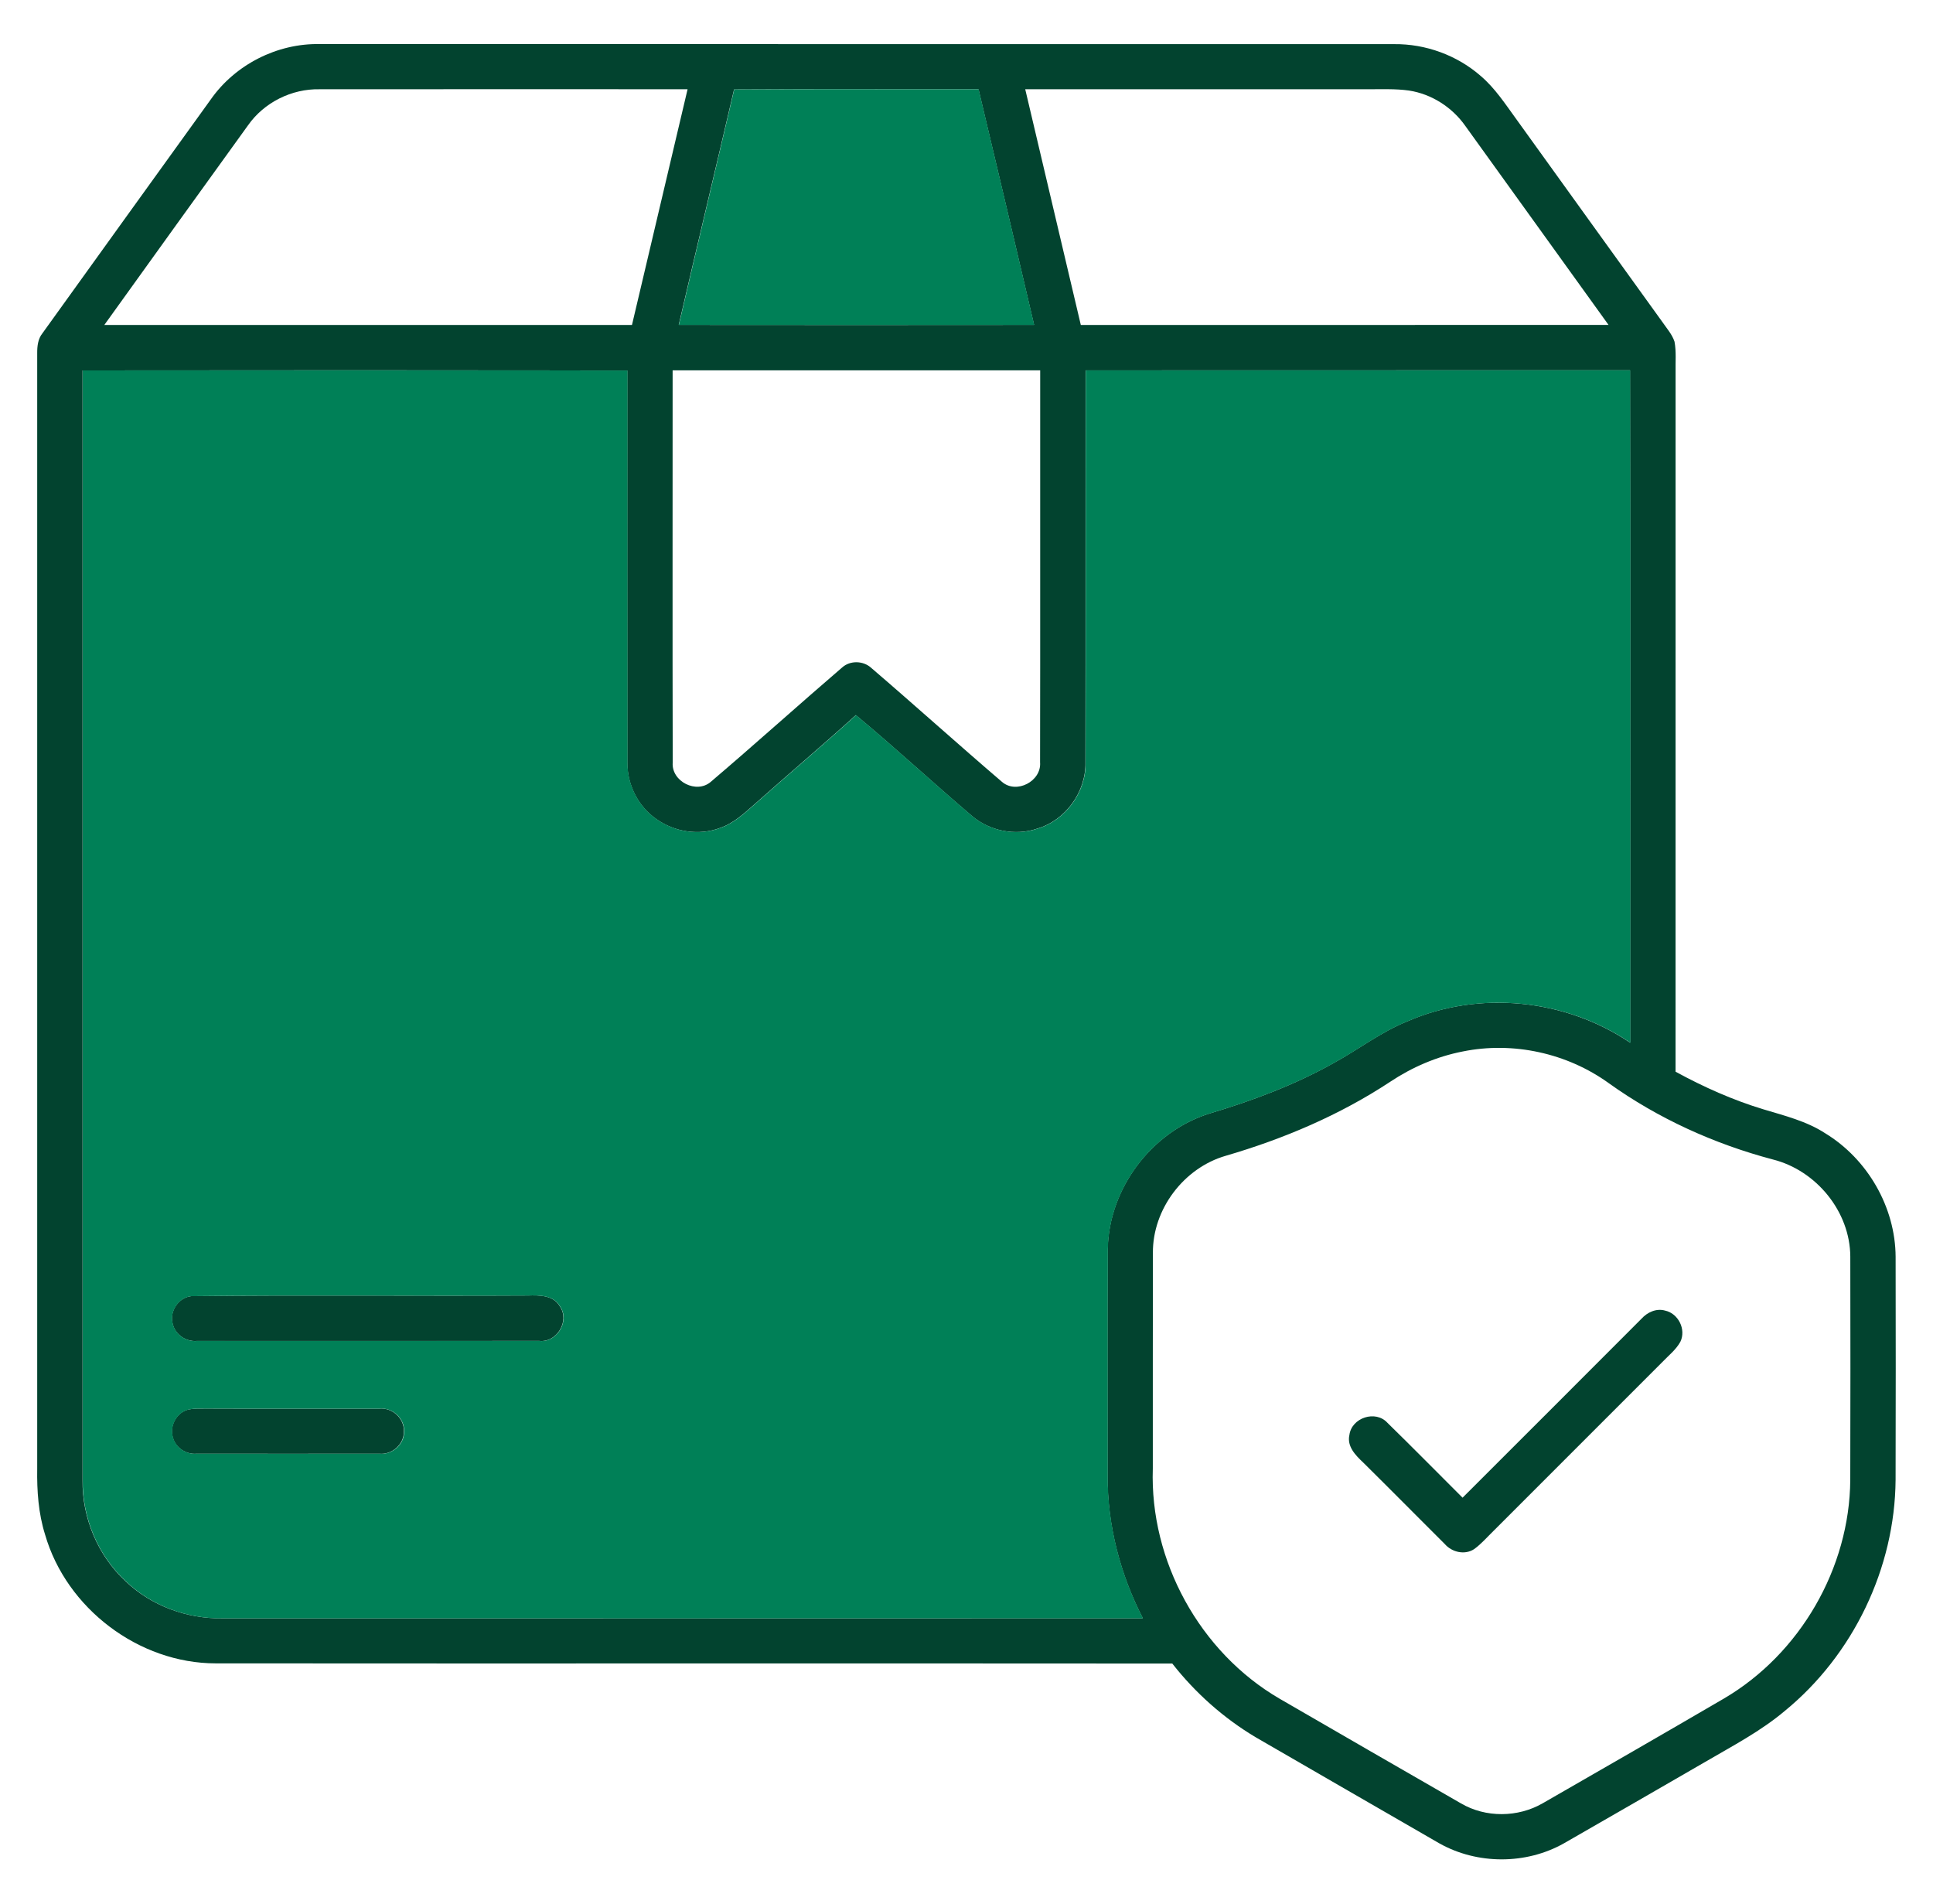
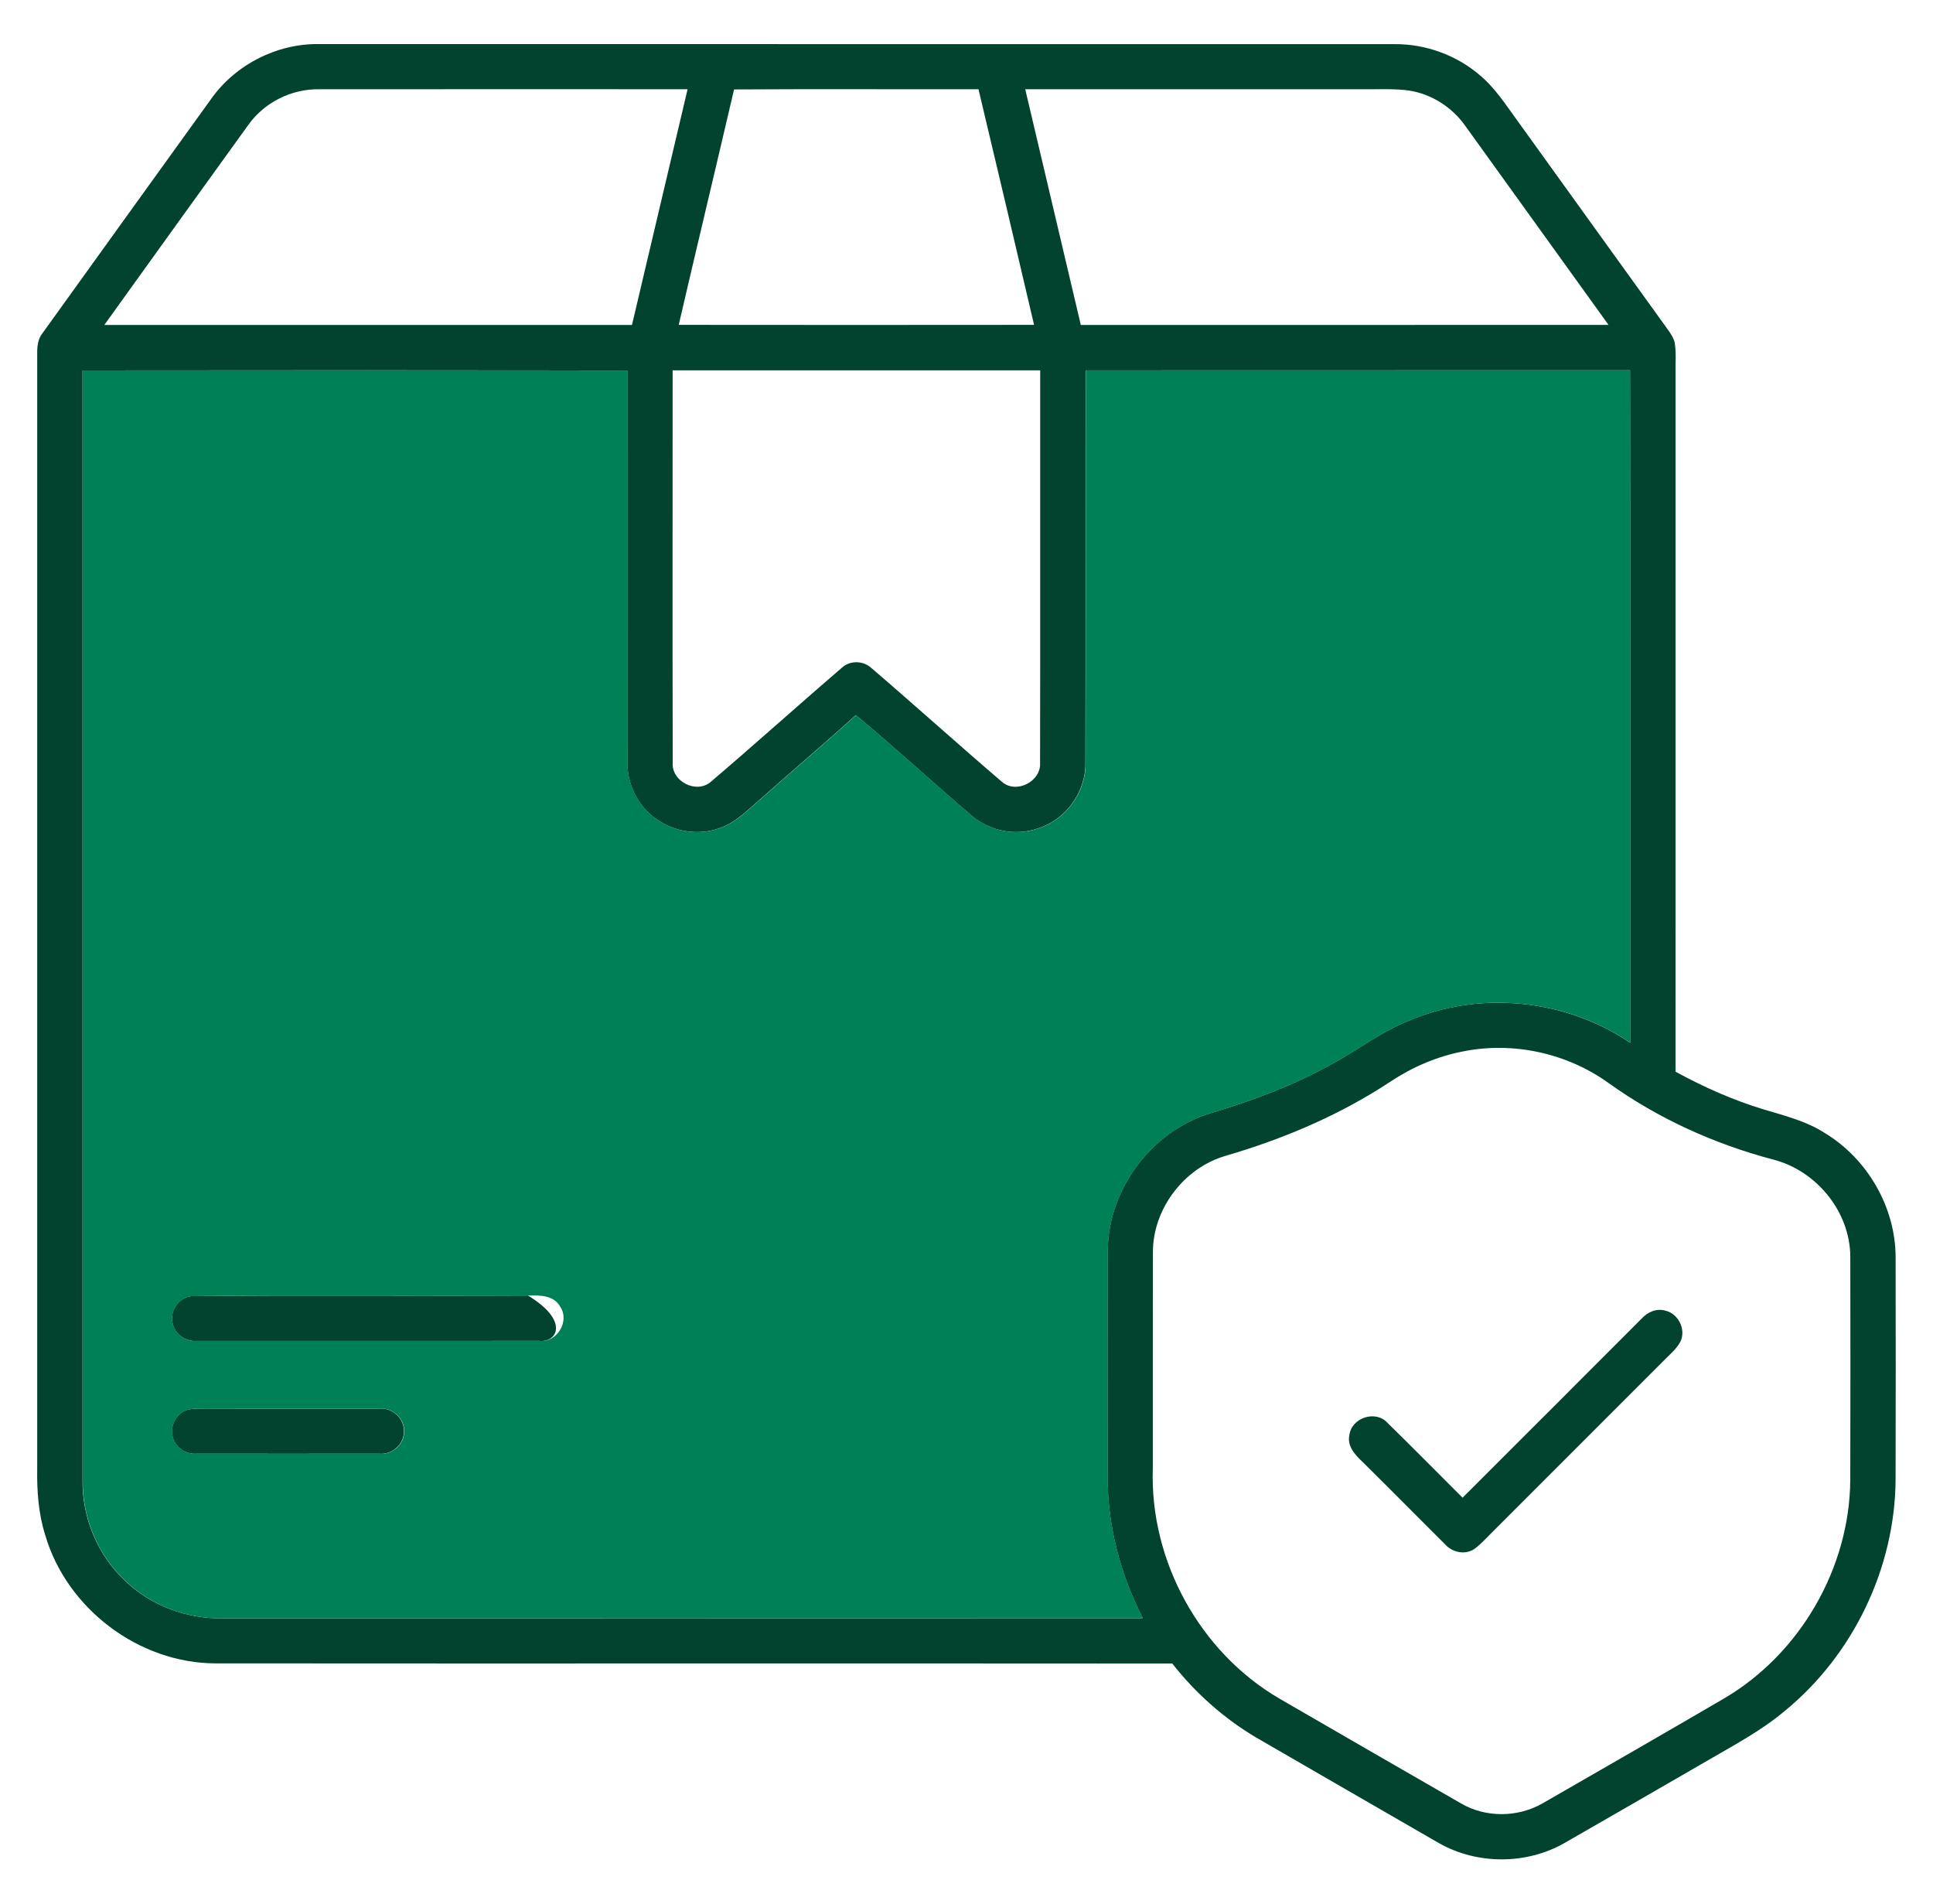
<svg xmlns="http://www.w3.org/2000/svg" width="65" height="64" viewBox="0 0 65 64" fill="none">
  <path d="M7.089 3.341C7.909 2.172 9.319 1.454 10.748 1.482C22.789 1.484 34.831 1.482 46.873 1.484C47.938 1.471 49.003 1.859 49.803 2.564C50.276 2.97 50.619 3.499 50.984 4C52.625 6.279 54.265 8.56 55.909 10.838C56.051 11.046 56.228 11.242 56.308 11.486C56.371 11.821 56.337 12.165 56.344 12.504C56.343 20.346 56.344 28.187 56.343 36.03C57.285 36.545 58.272 36.985 59.3 37.296C60.011 37.511 60.748 37.691 61.378 38.102C62.799 38.968 63.735 40.584 63.743 42.254C63.748 44.752 63.749 47.251 63.742 49.75C63.72 52.721 62.315 55.642 60.015 57.522C59.205 58.205 58.261 58.696 57.352 59.228C55.765 60.144 54.18 61.062 52.59 61.972C51.316 62.691 49.68 62.69 48.405 61.976C46.345 60.786 44.283 59.599 42.224 58.406C41.147 57.764 40.194 56.916 39.42 55.928C28.699 55.919 17.976 55.931 7.255 55.922C4.669 55.922 2.233 54.075 1.516 51.593C1.291 50.879 1.24 50.125 1.251 49.38C1.253 36.88 1.253 24.378 1.251 11.877C1.249 11.641 1.275 11.392 1.429 11.202C3.314 8.581 5.2 5.96 7.089 3.341ZM8.338 4.216C6.725 6.45 5.115 8.686 3.508 10.925C9.423 10.925 15.338 10.926 21.251 10.925C21.876 8.284 22.498 5.641 23.121 3C18.998 3 14.873 2.997 10.748 3.001C9.808 2.981 8.878 3.444 8.338 4.216ZM24.684 3.007C24.069 5.647 23.436 8.282 22.823 10.922C26.805 10.926 30.789 10.927 34.772 10.922C34.154 8.28 33.533 5.639 32.903 3C30.163 3.005 27.423 2.99 24.684 3.007ZM34.475 3.001C35.096 5.642 35.719 8.284 36.344 10.925C42.259 10.925 48.174 10.926 54.09 10.924C52.484 8.69 50.877 6.457 49.268 4.226C48.827 3.602 48.134 3.159 47.378 3.044C46.92 2.979 46.458 3.004 45.998 3C42.157 3.001 38.315 2.999 34.475 3.001ZM2.776 12.454C2.776 24.89 2.774 37.326 2.776 49.761C2.758 51.031 3.29 52.296 4.221 53.16C5.091 53.991 6.298 54.431 7.496 54.407C17.806 54.407 28.118 54.41 38.429 54.406C37.668 52.931 37.238 51.283 37.243 49.621C37.244 47.082 37.234 44.542 37.248 42.004C37.28 39.962 38.721 38.044 40.669 37.436C42.113 37.005 43.534 36.475 44.85 35.736C45.683 35.281 46.441 34.69 47.328 34.335C49.739 33.283 52.645 33.584 54.818 35.056C54.814 27.52 54.828 19.985 54.812 12.448C48.709 12.454 42.606 12.446 36.504 12.452C36.499 16.842 36.508 21.232 36.499 25.623C36.524 26.62 35.834 27.577 34.878 27.858C34.139 28.111 33.288 27.939 32.691 27.439C31.375 26.321 30.108 25.145 28.779 24.042C27.664 25.052 26.515 26.023 25.39 27.023C25.034 27.337 24.675 27.676 24.216 27.834C23.514 28.101 22.691 27.975 22.081 27.544C21.459 27.122 21.086 26.377 21.095 25.628C21.09 21.237 21.094 16.846 21.094 12.455C14.988 12.446 8.881 12.447 2.776 12.454ZM22.618 12.451C22.619 16.845 22.611 21.24 22.621 25.635C22.57 26.272 23.423 26.705 23.905 26.282C25.39 25.018 26.839 23.711 28.319 22.44C28.588 22.198 29.03 22.21 29.295 22.453C30.77 23.717 32.214 25.021 33.691 26.284C34.176 26.709 35.026 26.266 34.974 25.628C34.983 21.236 34.975 16.843 34.978 12.45C30.858 12.45 26.738 12.45 22.618 12.451ZM49.189 35.35C48.314 35.52 47.483 35.879 46.743 36.372C45.048 37.49 43.161 38.29 41.218 38.857C39.808 39.264 38.758 40.651 38.768 42.121C38.761 44.54 38.768 46.957 38.765 49.375C38.66 52.474 40.345 55.547 43.025 57.108C45.056 58.286 47.093 59.459 49.128 60.63C49.96 61.117 51.043 61.106 51.875 60.626C53.911 59.456 55.947 58.285 57.974 57.102C60.53 55.601 62.197 52.72 62.218 49.755C62.225 47.252 62.224 44.75 62.219 42.246C62.212 40.733 61.074 39.349 59.618 38.982C57.644 38.46 55.754 37.603 54.093 36.413C52.694 35.405 50.88 35.007 49.189 35.35Z" fill="#02432F" />
-   <path d="M6.429 43.576C10.201 43.532 13.977 43.575 17.751 43.554C18.131 43.542 18.609 43.539 18.825 43.919C19.169 44.41 18.725 45.145 18.134 45.081C14.296 45.084 10.459 45.082 6.62 45.082C6.246 45.117 5.874 44.857 5.801 44.484C5.699 44.076 6.006 43.621 6.429 43.576Z" fill="#02432F" />
+   <path d="M6.429 43.576C10.201 43.532 13.977 43.575 17.751 43.554C19.169 44.41 18.725 45.145 18.134 45.081C14.296 45.084 10.459 45.082 6.62 45.082C6.246 45.117 5.874 44.857 5.801 44.484C5.699 44.076 6.006 43.621 6.429 43.576Z" fill="#02432F" />
  <path d="M55.199 44.334C55.395 44.117 55.697 43.978 55.992 44.062C56.438 44.158 56.706 44.699 56.504 45.112C56.357 45.378 56.111 45.569 55.903 45.787C54.008 47.679 52.114 49.574 50.221 51.469C50.008 51.676 49.814 51.904 49.573 52.079C49.258 52.289 48.824 52.187 48.584 51.911C47.667 50.998 46.757 50.077 45.837 49.167C45.582 48.927 45.287 48.628 45.376 48.242C45.452 47.662 46.255 47.397 46.653 47.833C47.504 48.664 48.338 49.512 49.181 50.352C51.189 48.348 53.194 46.342 55.199 44.334Z" fill="#02432F" />
  <path d="M6.274 47.405C6.506 47.337 6.754 47.361 6.993 47.355C8.91 47.364 10.829 47.355 12.746 47.359C13.183 47.309 13.603 47.685 13.58 48.127C13.59 48.556 13.18 48.916 12.755 48.874C10.708 48.877 8.66 48.877 6.613 48.874C6.258 48.907 5.903 48.673 5.811 48.327C5.699 47.959 5.911 47.532 6.274 47.405Z" fill="#02432F" />
-   <path d="M24.689 3.008C27.428 2.99 30.168 3.005 32.908 3C33.538 5.639 34.159 8.28 34.777 10.923C30.794 10.928 26.811 10.927 22.828 10.923C23.442 8.283 24.074 5.648 24.689 3.008Z" fill="#008057" />
  <path d="M2.782 12.454C8.887 12.448 14.994 12.447 21.1 12.456C21.1 16.847 21.096 21.238 21.101 25.629C21.092 26.378 21.465 27.123 22.087 27.544C22.697 27.976 23.52 28.102 24.222 27.834C24.681 27.677 25.04 27.338 25.396 27.024C26.521 26.024 27.67 25.053 28.785 24.043C30.114 25.145 31.381 26.322 32.697 27.439C33.294 27.939 34.145 28.112 34.884 27.859C35.84 27.578 36.53 26.62 36.505 25.624C36.514 21.233 36.505 16.843 36.51 12.453C42.612 12.447 48.715 12.454 54.817 12.449C54.834 19.985 54.82 27.52 54.824 35.057C52.651 33.584 49.745 33.284 47.334 34.336C46.447 34.691 45.689 35.282 44.856 35.737C43.54 36.475 42.119 37.005 40.675 37.437C38.727 38.044 37.286 39.963 37.254 42.004C37.24 44.543 37.25 47.083 37.249 49.622C37.244 51.284 37.674 52.932 38.435 54.407C28.124 54.41 17.812 54.408 7.502 54.408C6.304 54.432 5.097 53.992 4.227 53.16C3.296 52.297 2.764 51.032 2.782 49.762C2.78 37.327 2.782 24.89 2.782 12.454ZM6.435 43.577C6.012 43.622 5.705 44.077 5.807 44.486C5.88 44.858 6.252 45.118 6.626 45.083C10.465 45.083 14.302 45.086 18.14 45.082C18.731 45.145 19.175 44.41 18.831 43.92C18.615 43.541 18.137 43.543 17.757 43.556C13.984 43.575 10.207 43.533 6.435 43.577ZM6.282 47.406C5.92 47.532 5.707 47.959 5.82 48.327C5.911 48.673 6.266 48.907 6.621 48.874C8.669 48.877 10.716 48.877 12.764 48.874C13.189 48.917 13.599 48.557 13.589 48.127C13.611 47.685 13.191 47.309 12.755 47.359C10.837 47.355 8.919 47.364 7.001 47.355C6.762 47.362 6.515 47.337 6.282 47.406Z" fill="#008057" />
</svg>